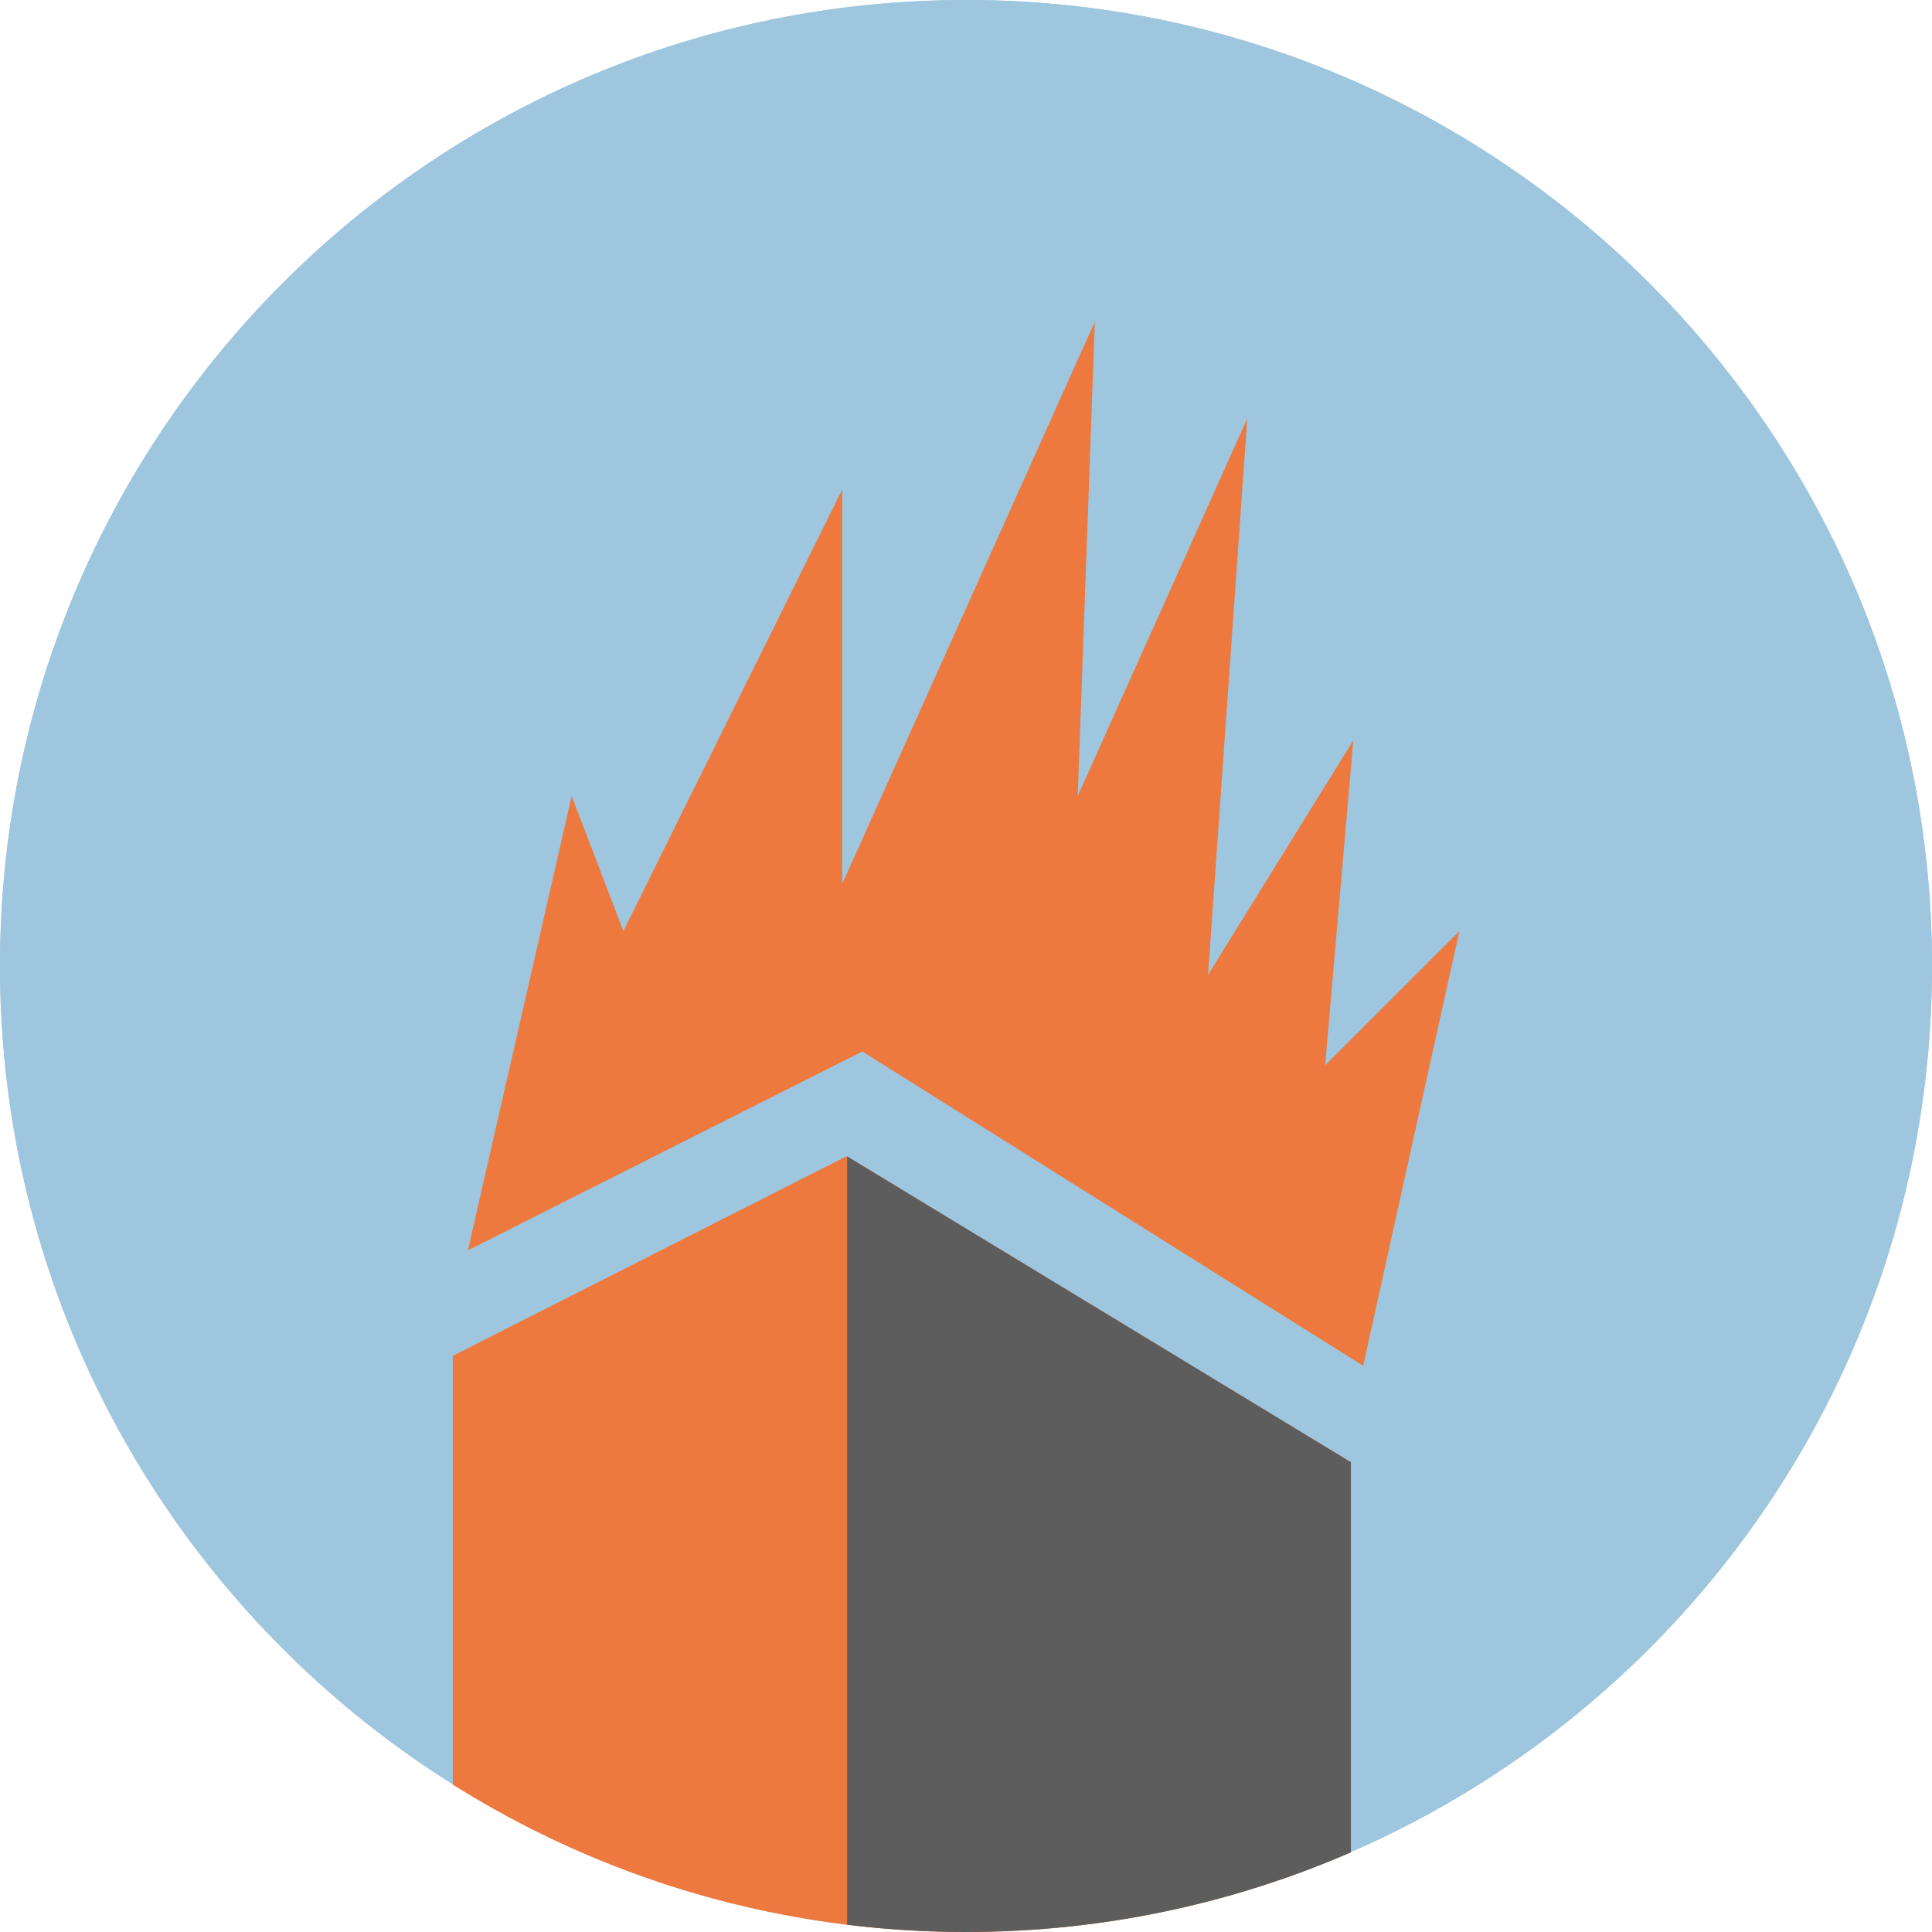
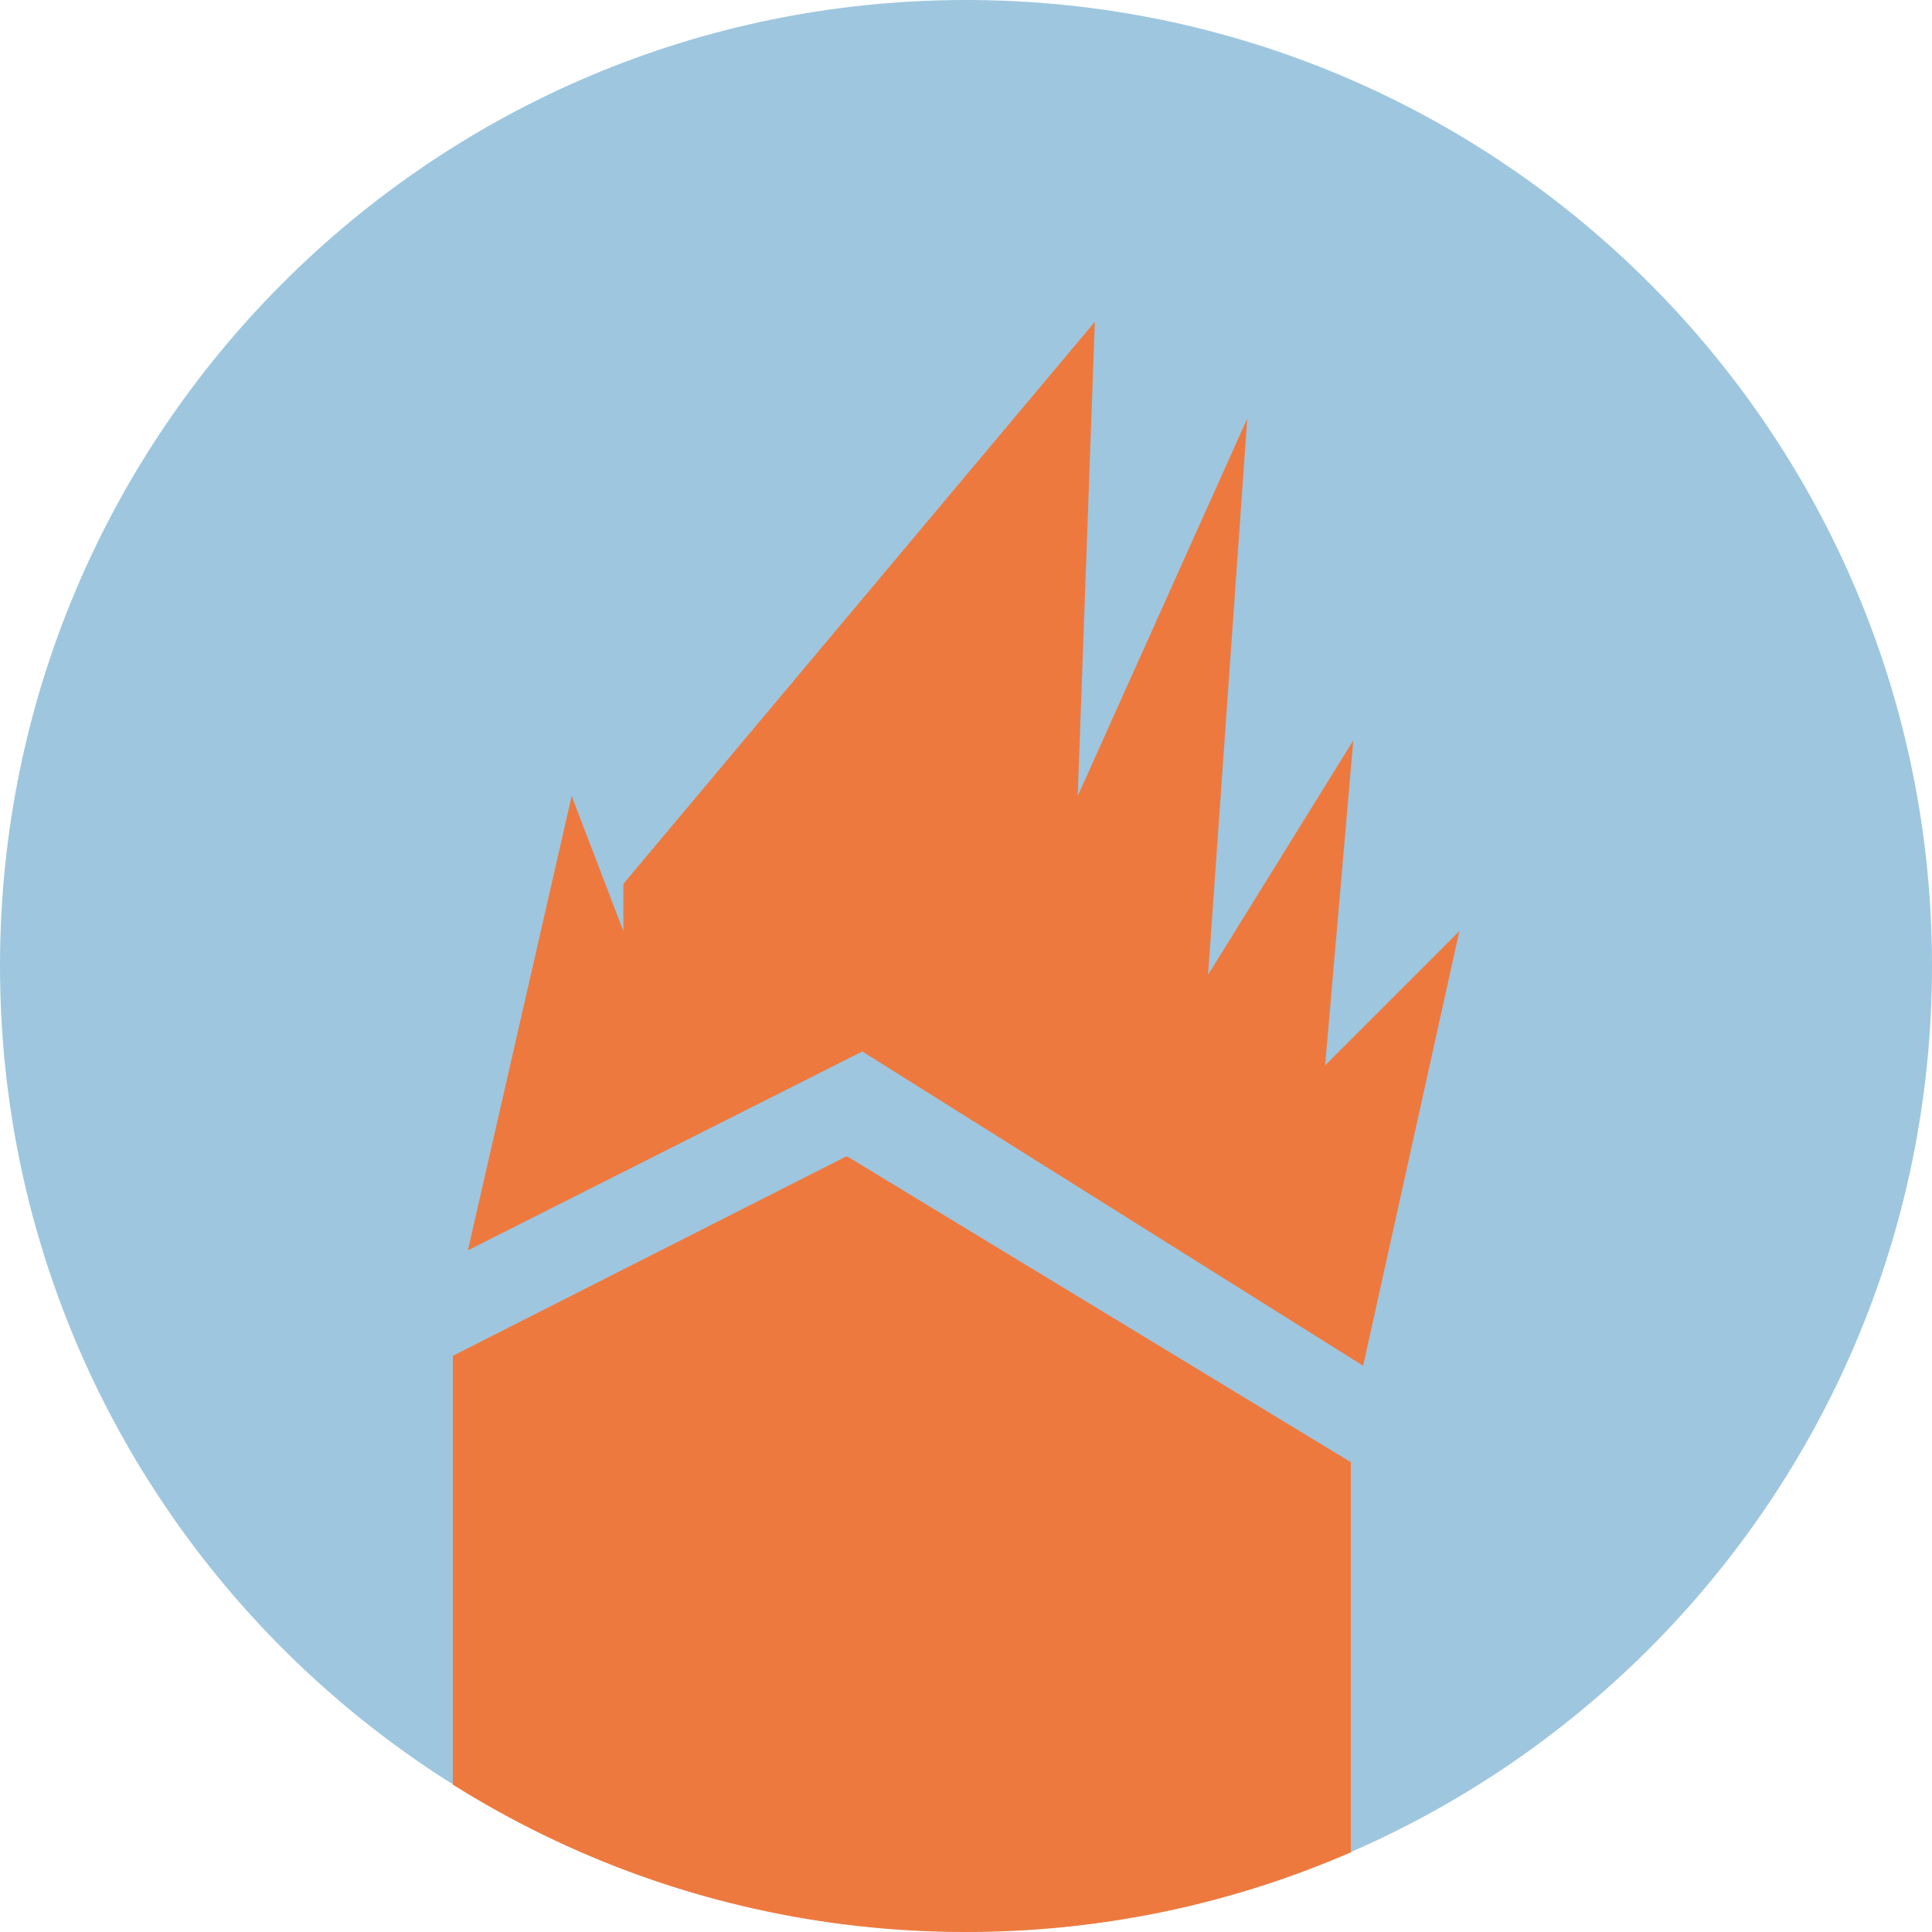
<svg xmlns="http://www.w3.org/2000/svg" width="1024" height="1024" viewBox="0 0 1024 1024" fill="none">
  <path d="M1024 511.926C1024 794.656 794.77 1023.85 512 1023.85C495.717 1023.85 479.612 1023.09 463.718 1021.6C203.591 997.28 0 778.375 0 511.926C0 229.197 229.23 0 512 0C794.77 0 1024 229.197 1024 511.926Z" fill="#9EC6DF" />
-   <path d="M1024 511.926C1024 794.656 794.77 1023.85 512 1023.85C495.717 1023.85 479.612 1023.09 463.718 1021.6C203.591 997.28 0 778.375 0 511.926C0 229.197 229.23 0 512 0C794.77 0 1024 229.197 1024 511.926Z" fill="#9EC6DF" />
-   <path d="M248 662.693L303 421.907L330.399 493.496L446.389 259.463V468.473L580.285 170.559L571.215 421.907L661.076 221.848L640.297 516.683L717.278 392.445L702.354 564.628L773.5 493.496L722.5 723.896L457.03 557.311L248 662.693Z" fill="#EE793E" />
+   <path d="M248 662.693L303 421.907L330.399 493.496V468.473L580.285 170.559L571.215 421.907L661.076 221.848L640.297 516.683L717.278 392.445L702.354 564.628L773.5 493.496L722.5 723.896L457.03 557.311L248 662.693Z" fill="#EE793E" />
  <path d="M240 945.864V718.617L448.556 612.912L449 613.181V612.912L716 774.993V981.752C653.495 1008.93 584.508 1024 512 1024C495.717 1024 479.611 1023.24 463.718 1021.75C458.791 1021.29 453.885 1020.76 449 1020.16C372.913 1010.83 301.988 984.803 240 945.864Z" fill="#EE793E" />
-   <path d="M449 613.181V612.912L716 774.993V981.752C653.495 1008.93 584.508 1024 512 1024C495.717 1024 479.611 1023.24 463.718 1021.75C458.791 1021.29 453.885 1020.76 449 1020.16V613.181Z" fill="#5D5D5D" />
</svg>